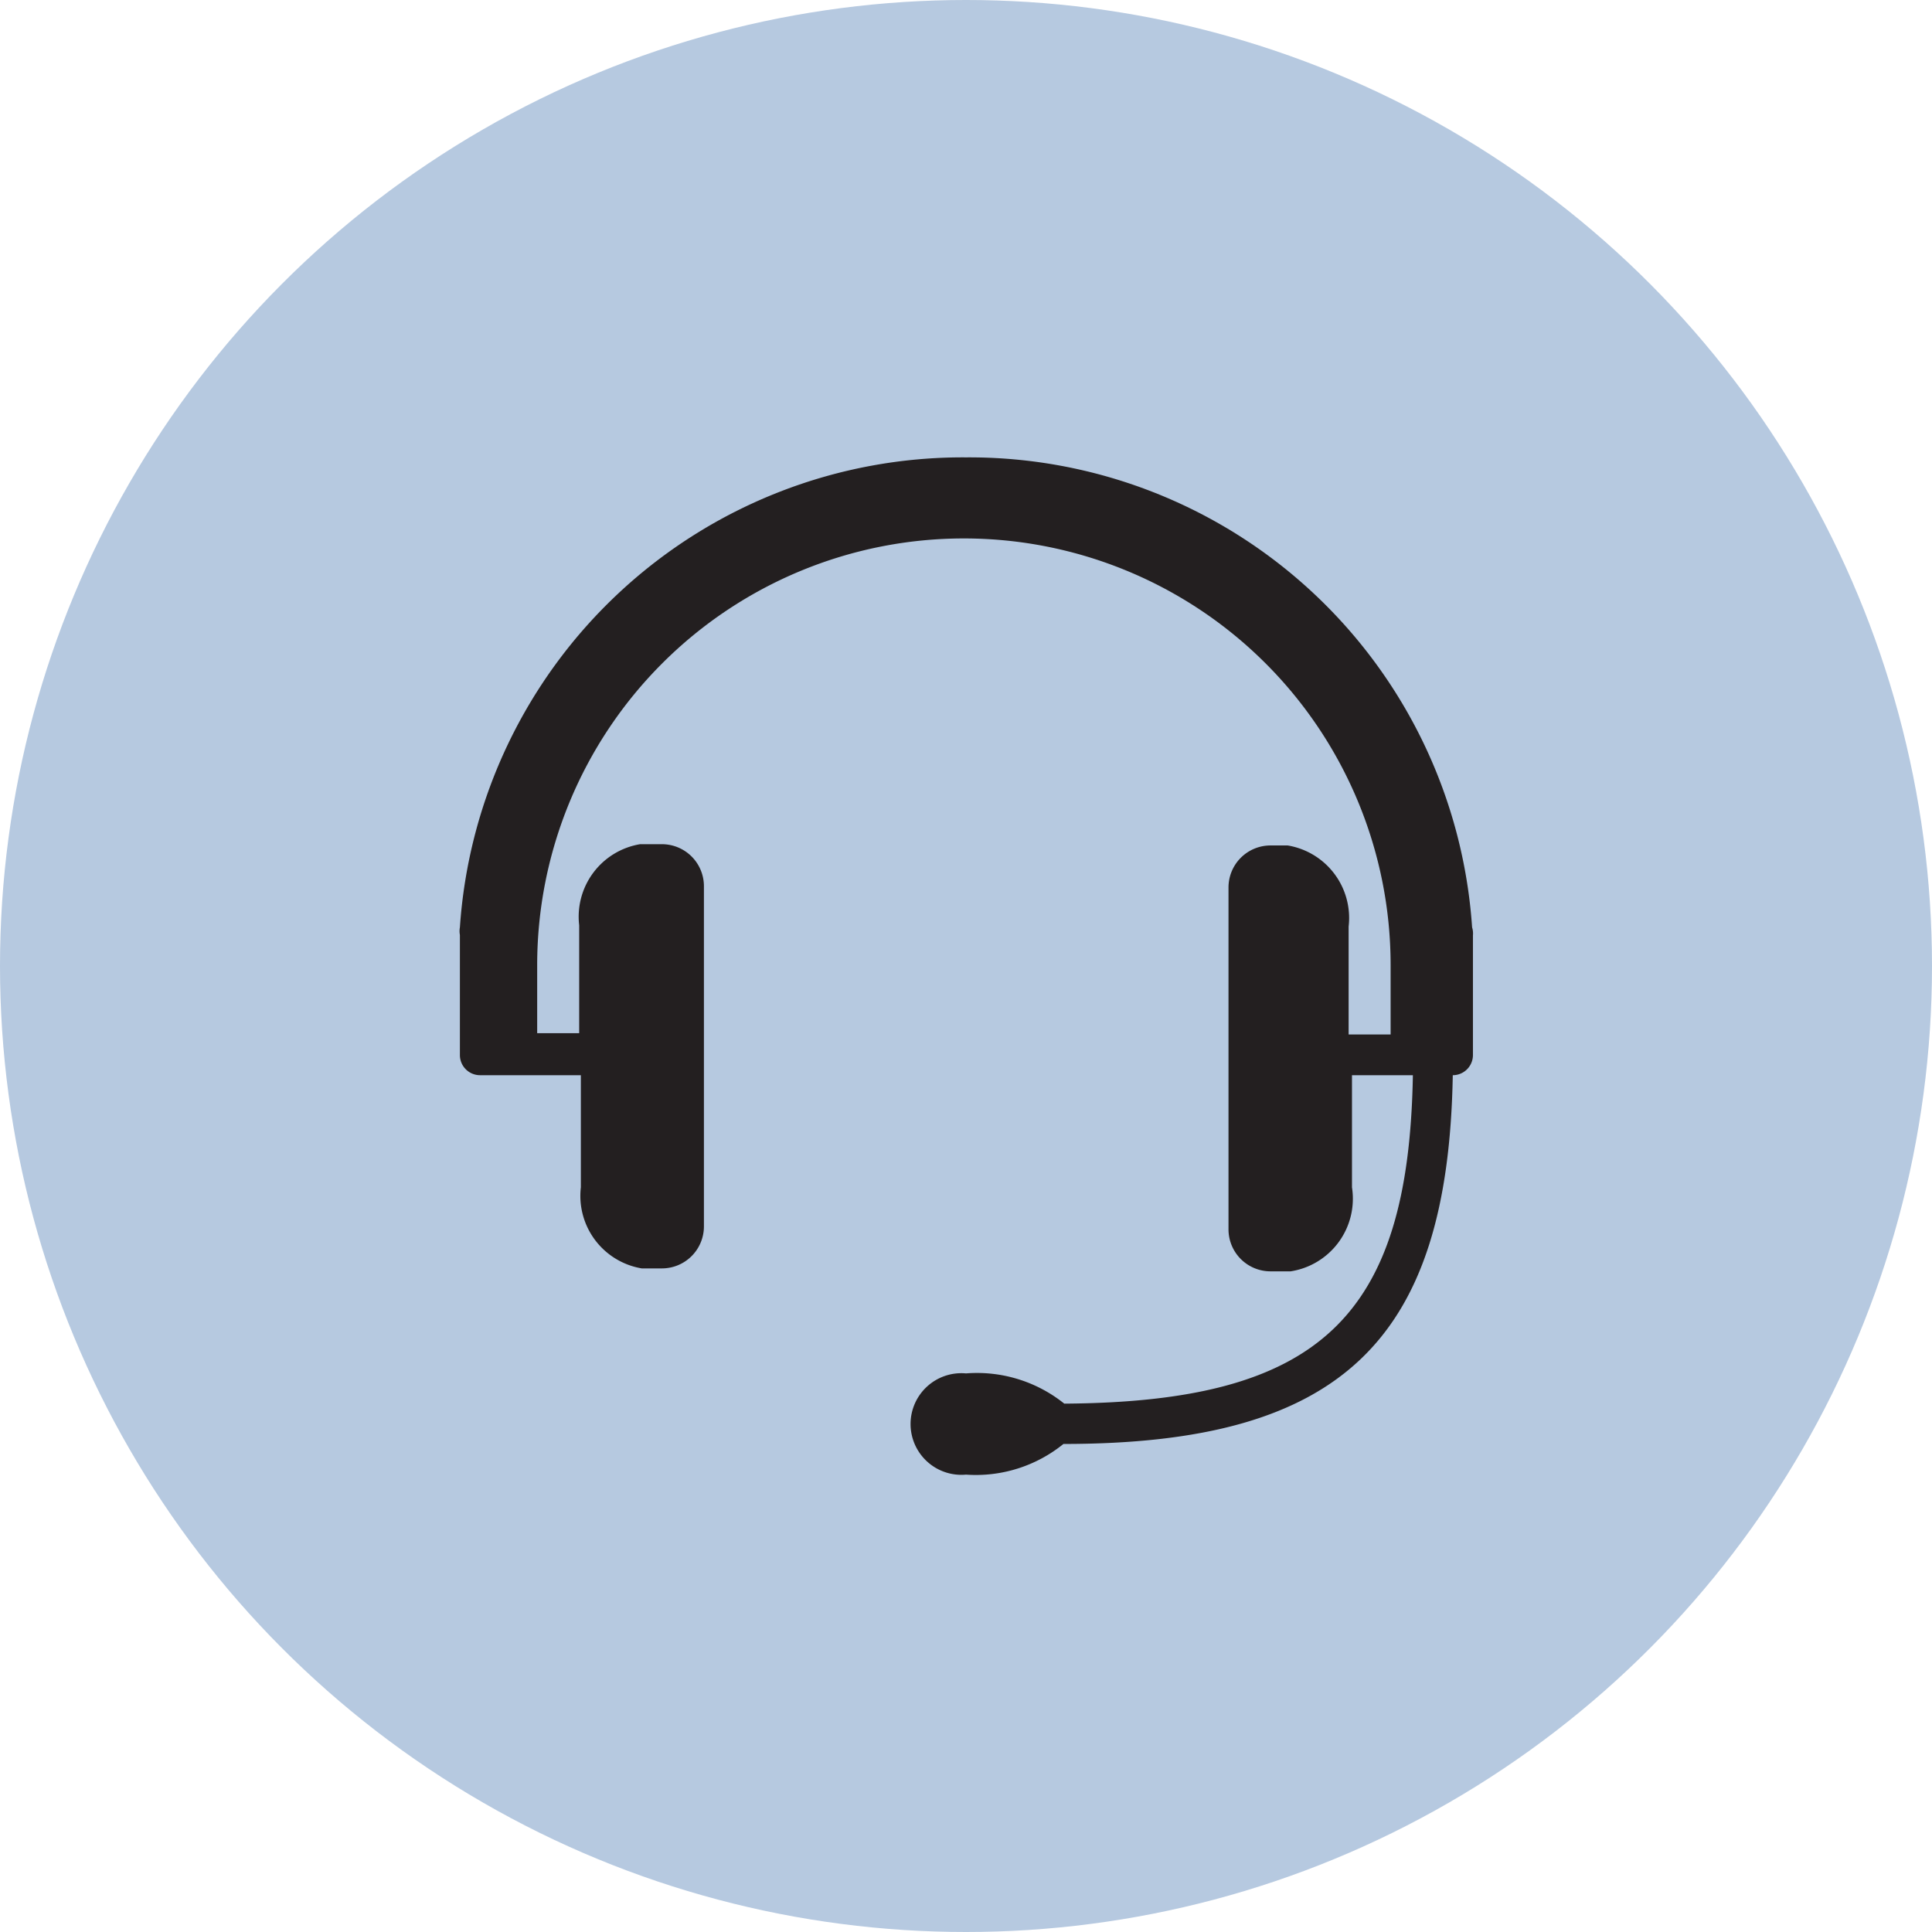
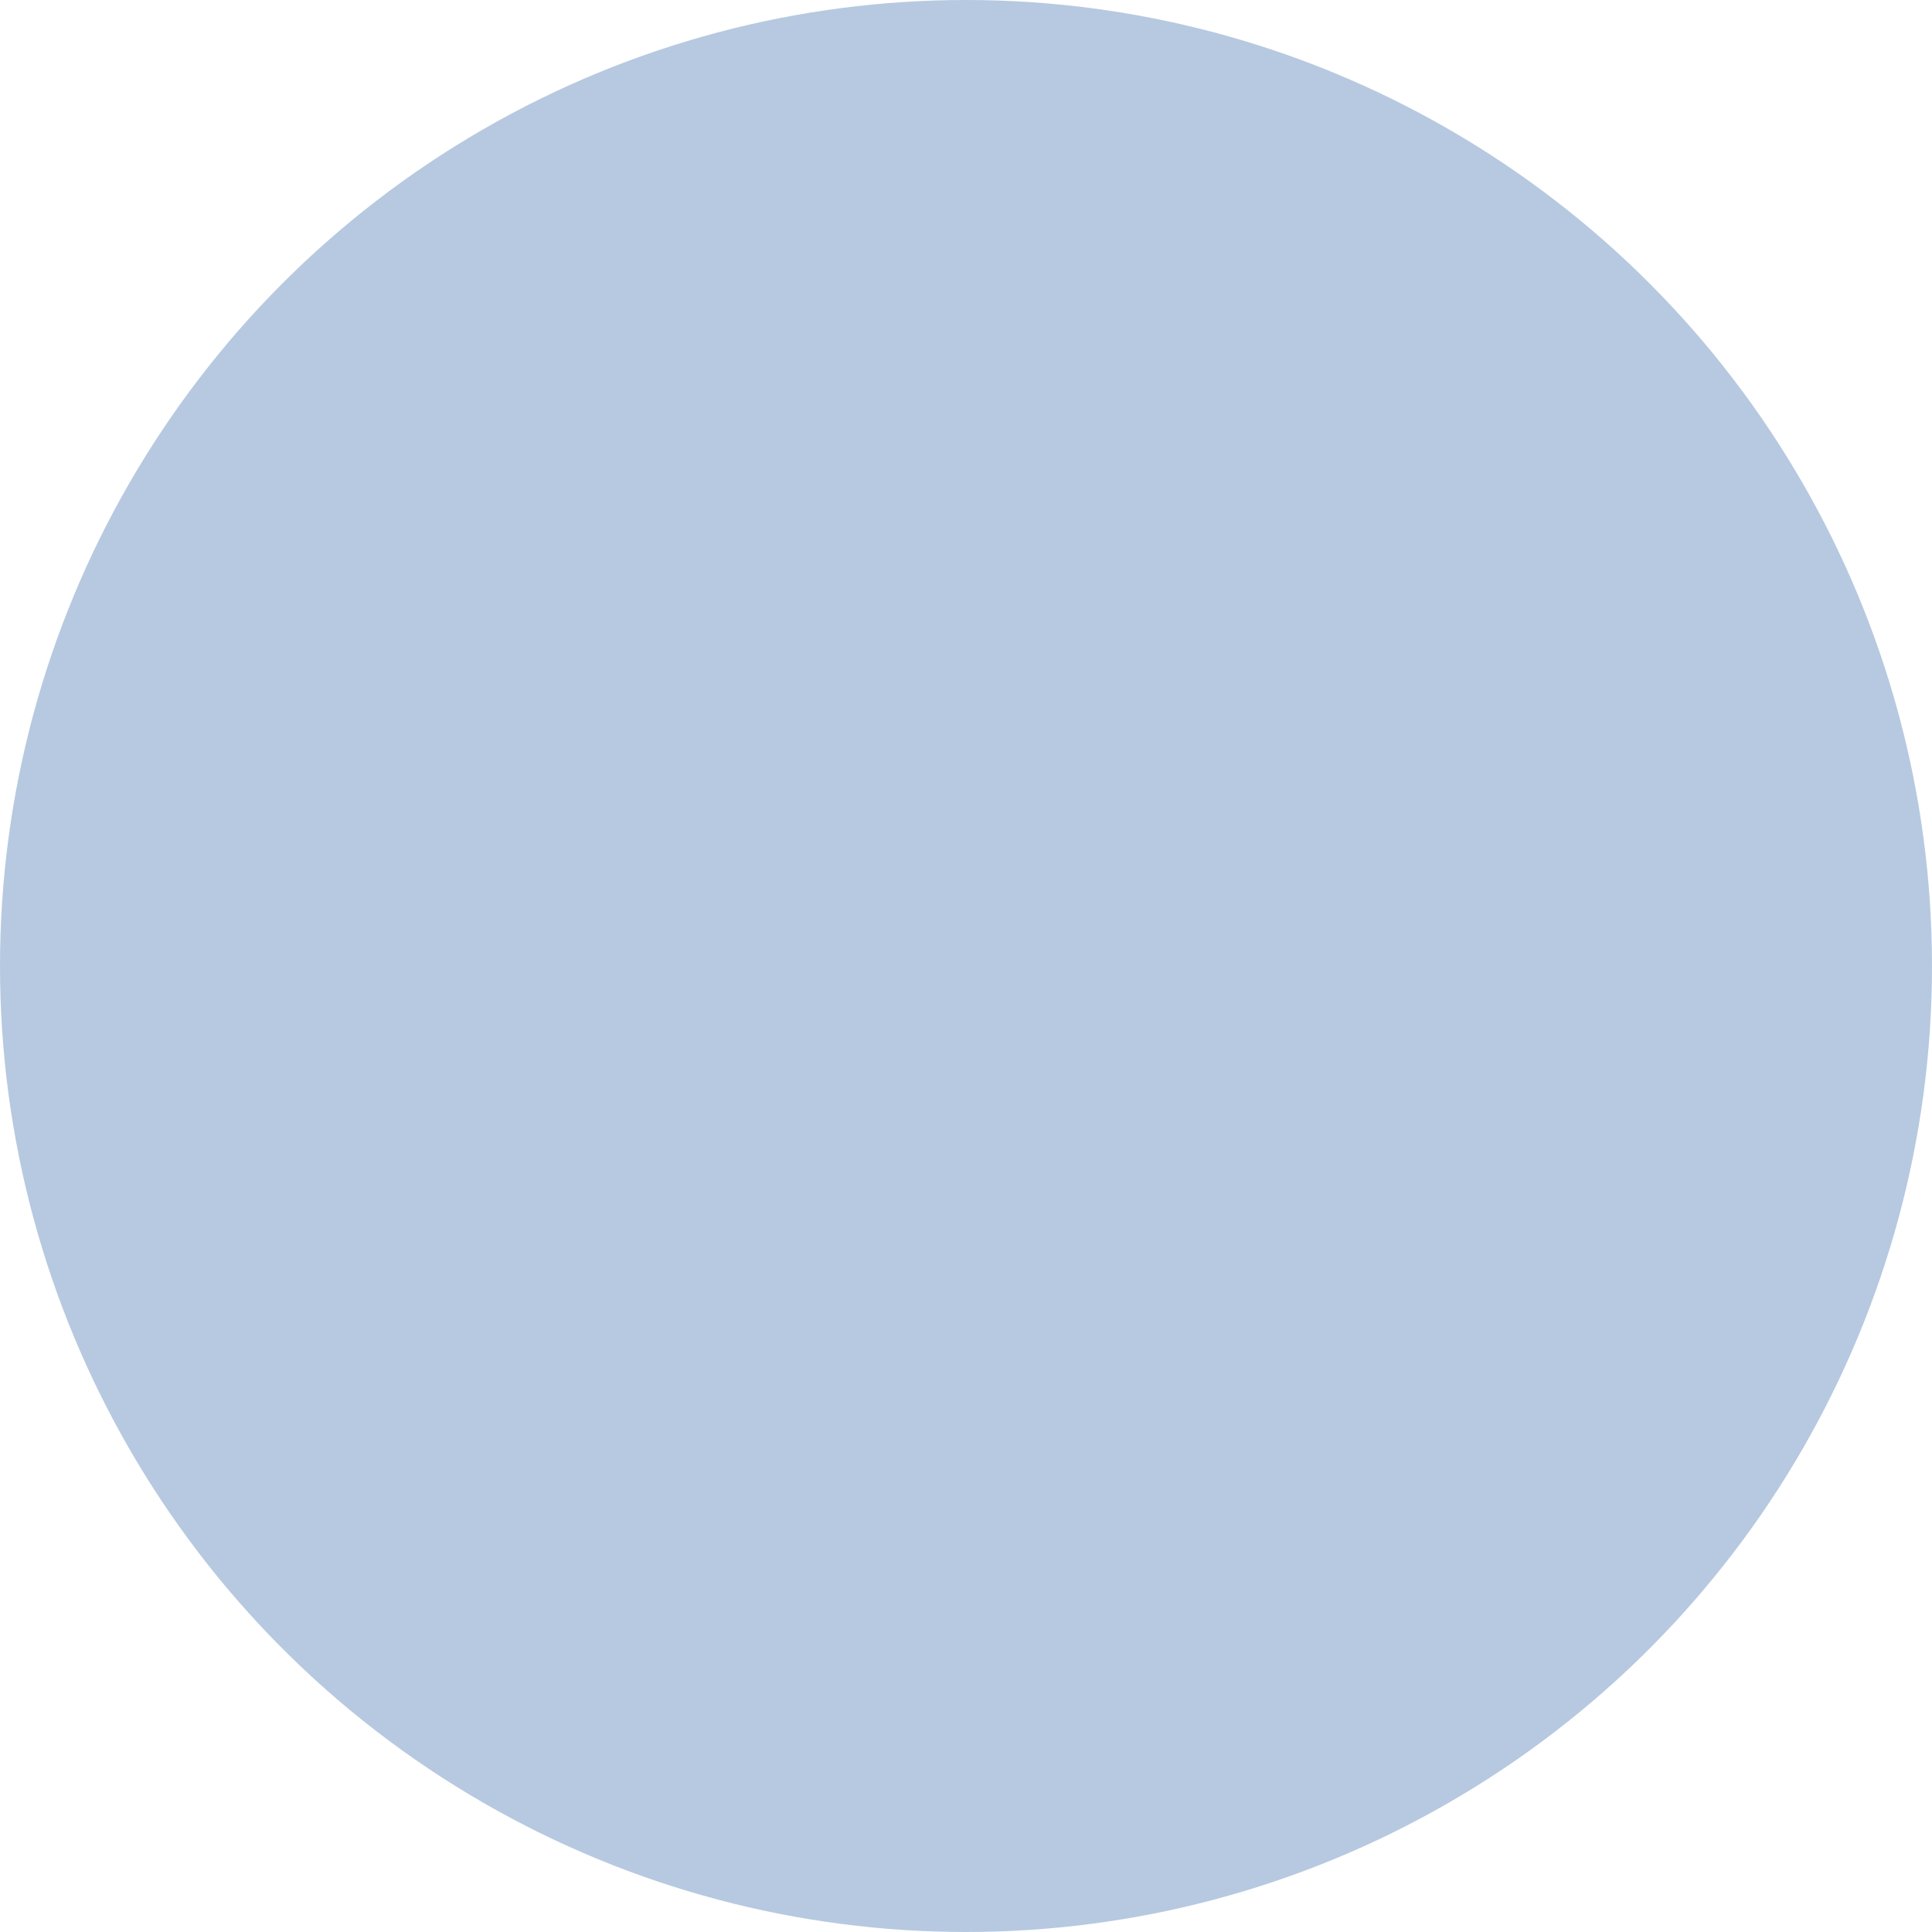
<svg xmlns="http://www.w3.org/2000/svg" id="Layer_1" data-name="Layer 1" width="46" height="46" viewBox="0 0 46 46">
  <defs>
    <style>.cls-1{fill:#b6c9e0;}.cls-2{fill:#231f20;}</style>
  </defs>
  <title>icn_call</title>
  <circle class="cls-1" cx="23" cy="23" r="23" />
-   <path class="cls-2" d="M36.05,23.81A12,12,0,0,0,24,12.62,12,12,0,0,0,11.95,23.81a0.48,0.48,0,0,0,0,.18v2.86a0.48,0.48,0,0,0,.48.48h2.4V30a1.75,1.75,0,0,0,1.45,1.93h0.48a1,1,0,0,0,1-1V22.83a1,1,0,0,0-1-1H16.24a1.75,1.75,0,0,0-1.45,1.93v2.57h-1V24.71a10.16,10.16,0,1,1,20.32,0v1.65h-1V23.79a1.75,1.75,0,0,0-1.45-1.93H31.25a1,1,0,0,0-1,1V31a1,1,0,0,0,1,1h0.48A1.75,1.75,0,0,0,33.19,30V27.33h1.45c-0.1,5.78-2.24,7.78-8.3,7.82A3.32,3.32,0,0,0,24,34.43h0a1.21,1.21,0,1,0,0,2.41h0a3.31,3.31,0,0,0,2.32-.73c6.61,0,9.16-2.45,9.27-8.78h0a0.48,0.48,0,0,0,.48-0.48V24A0.48,0.48,0,0,0,36.05,23.81Z" transform="translate(-1 -1.73)" />
</svg>